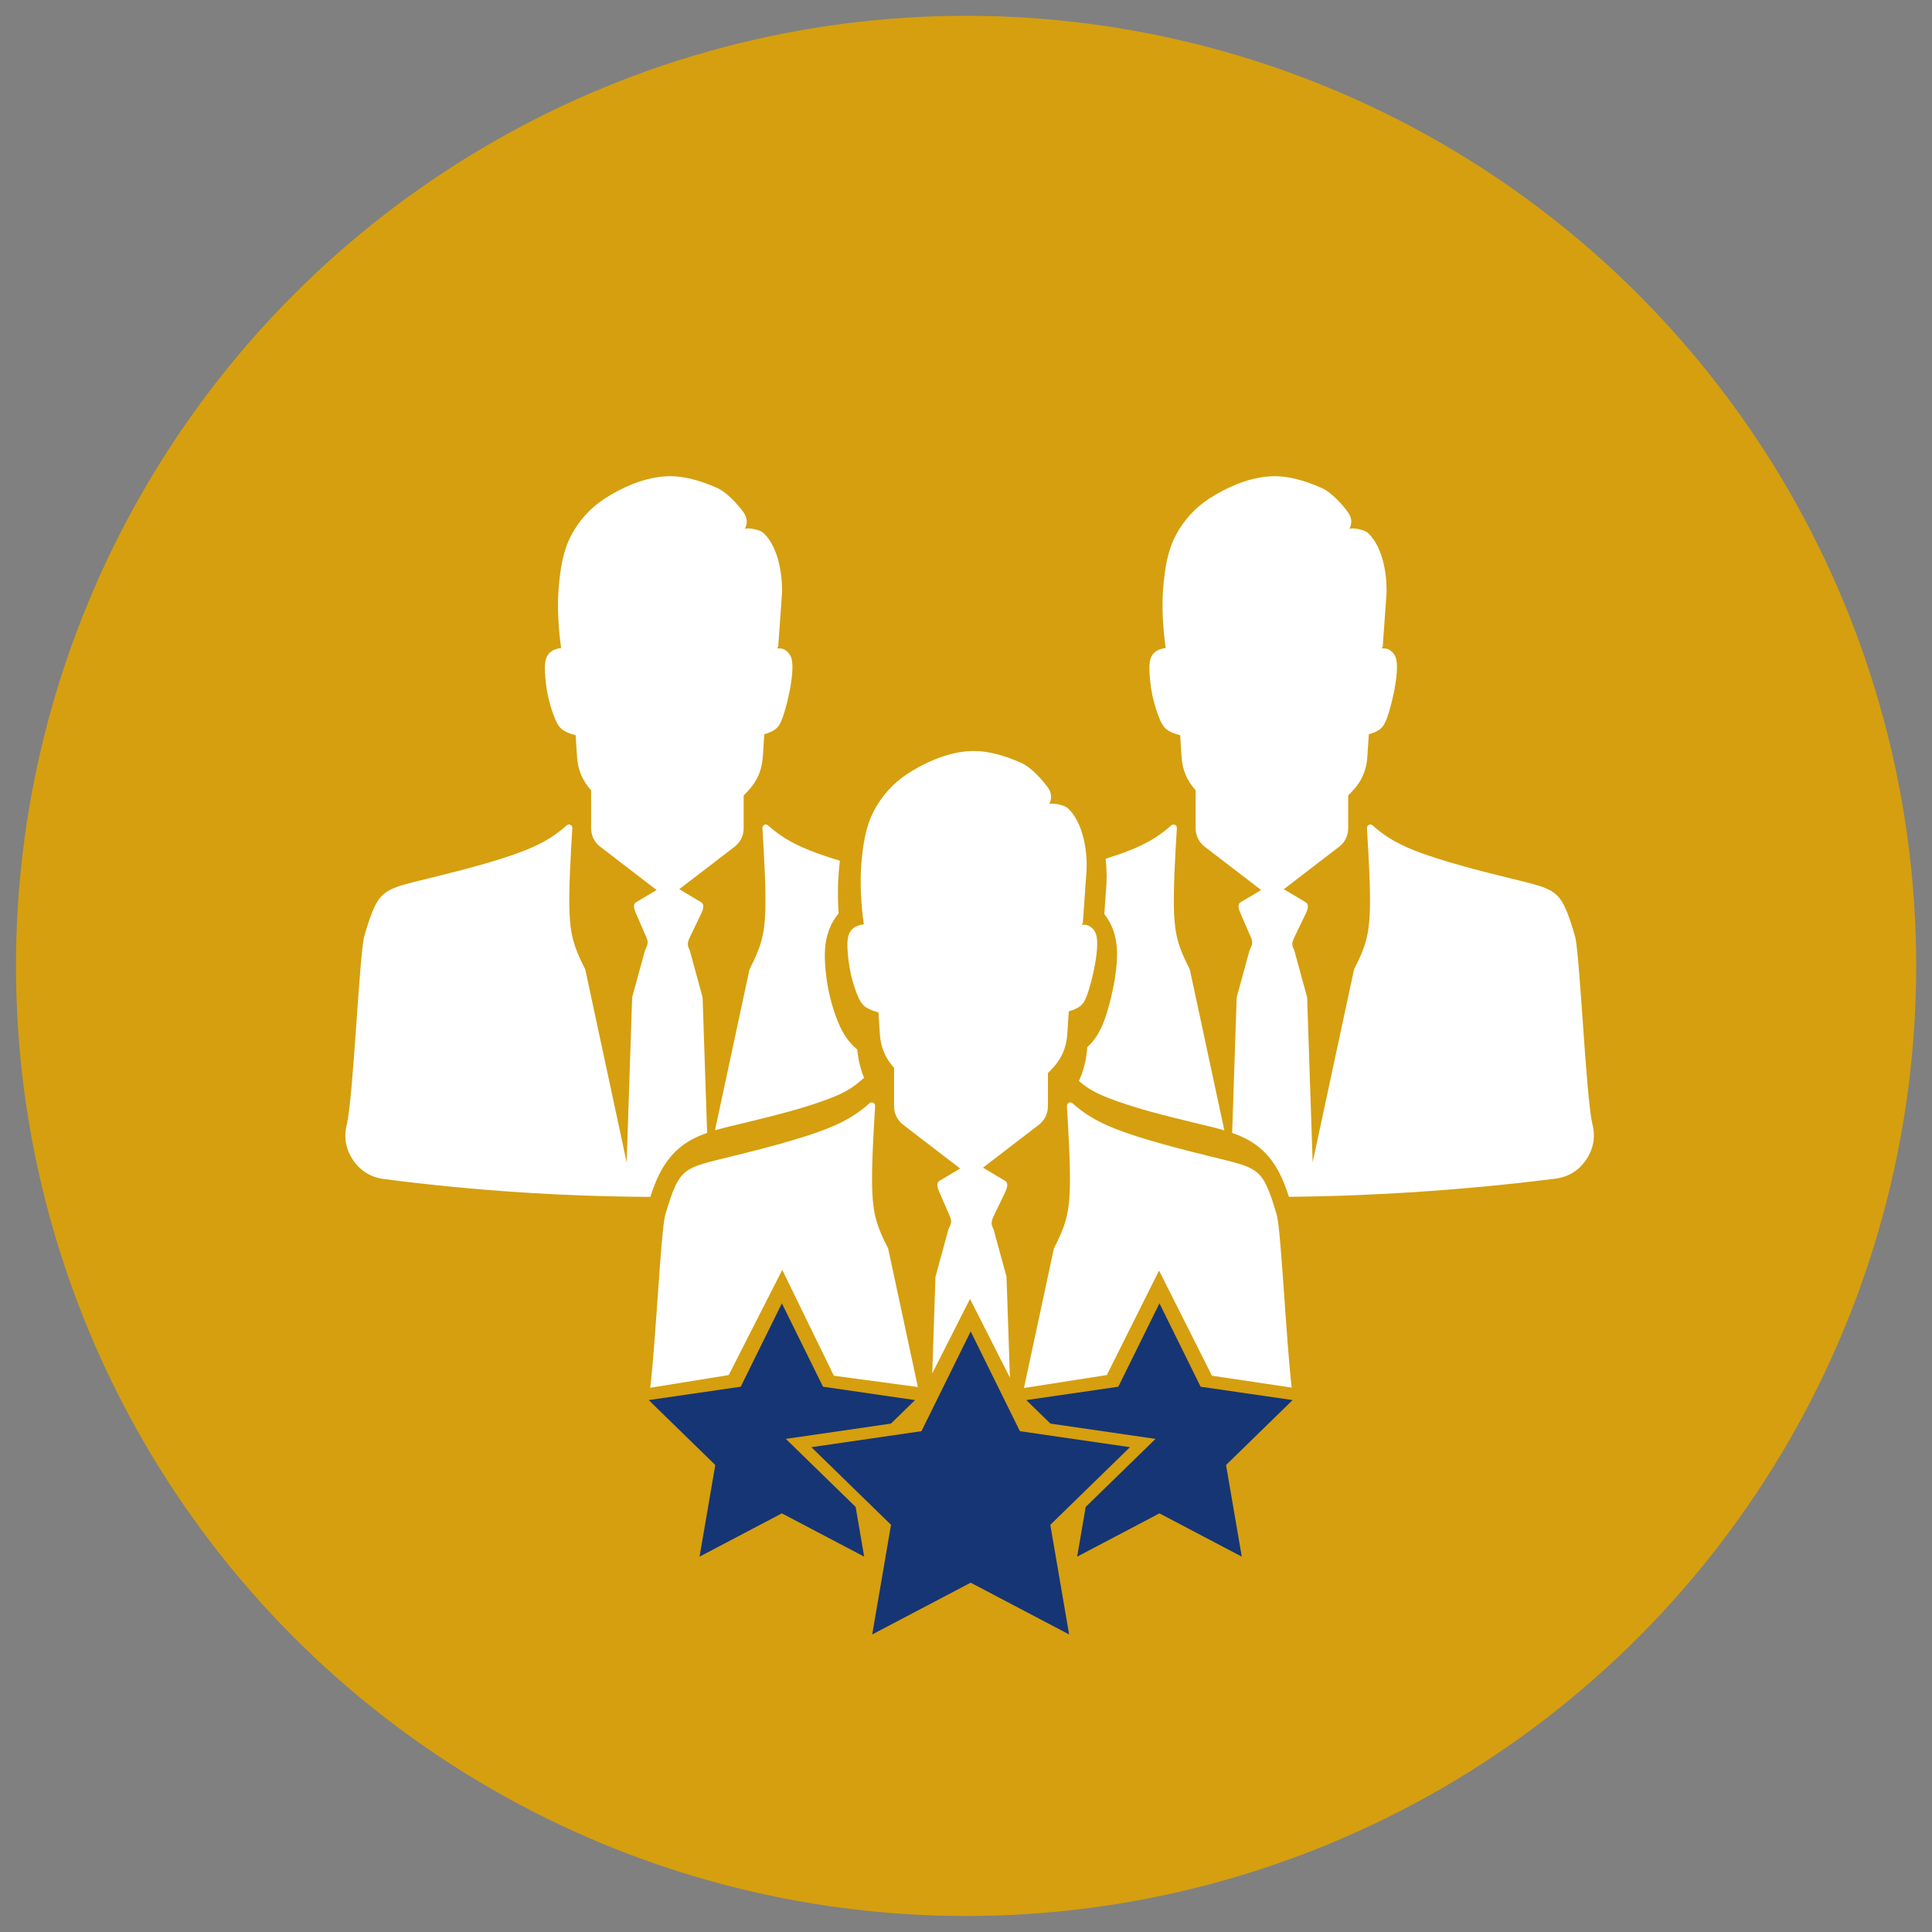
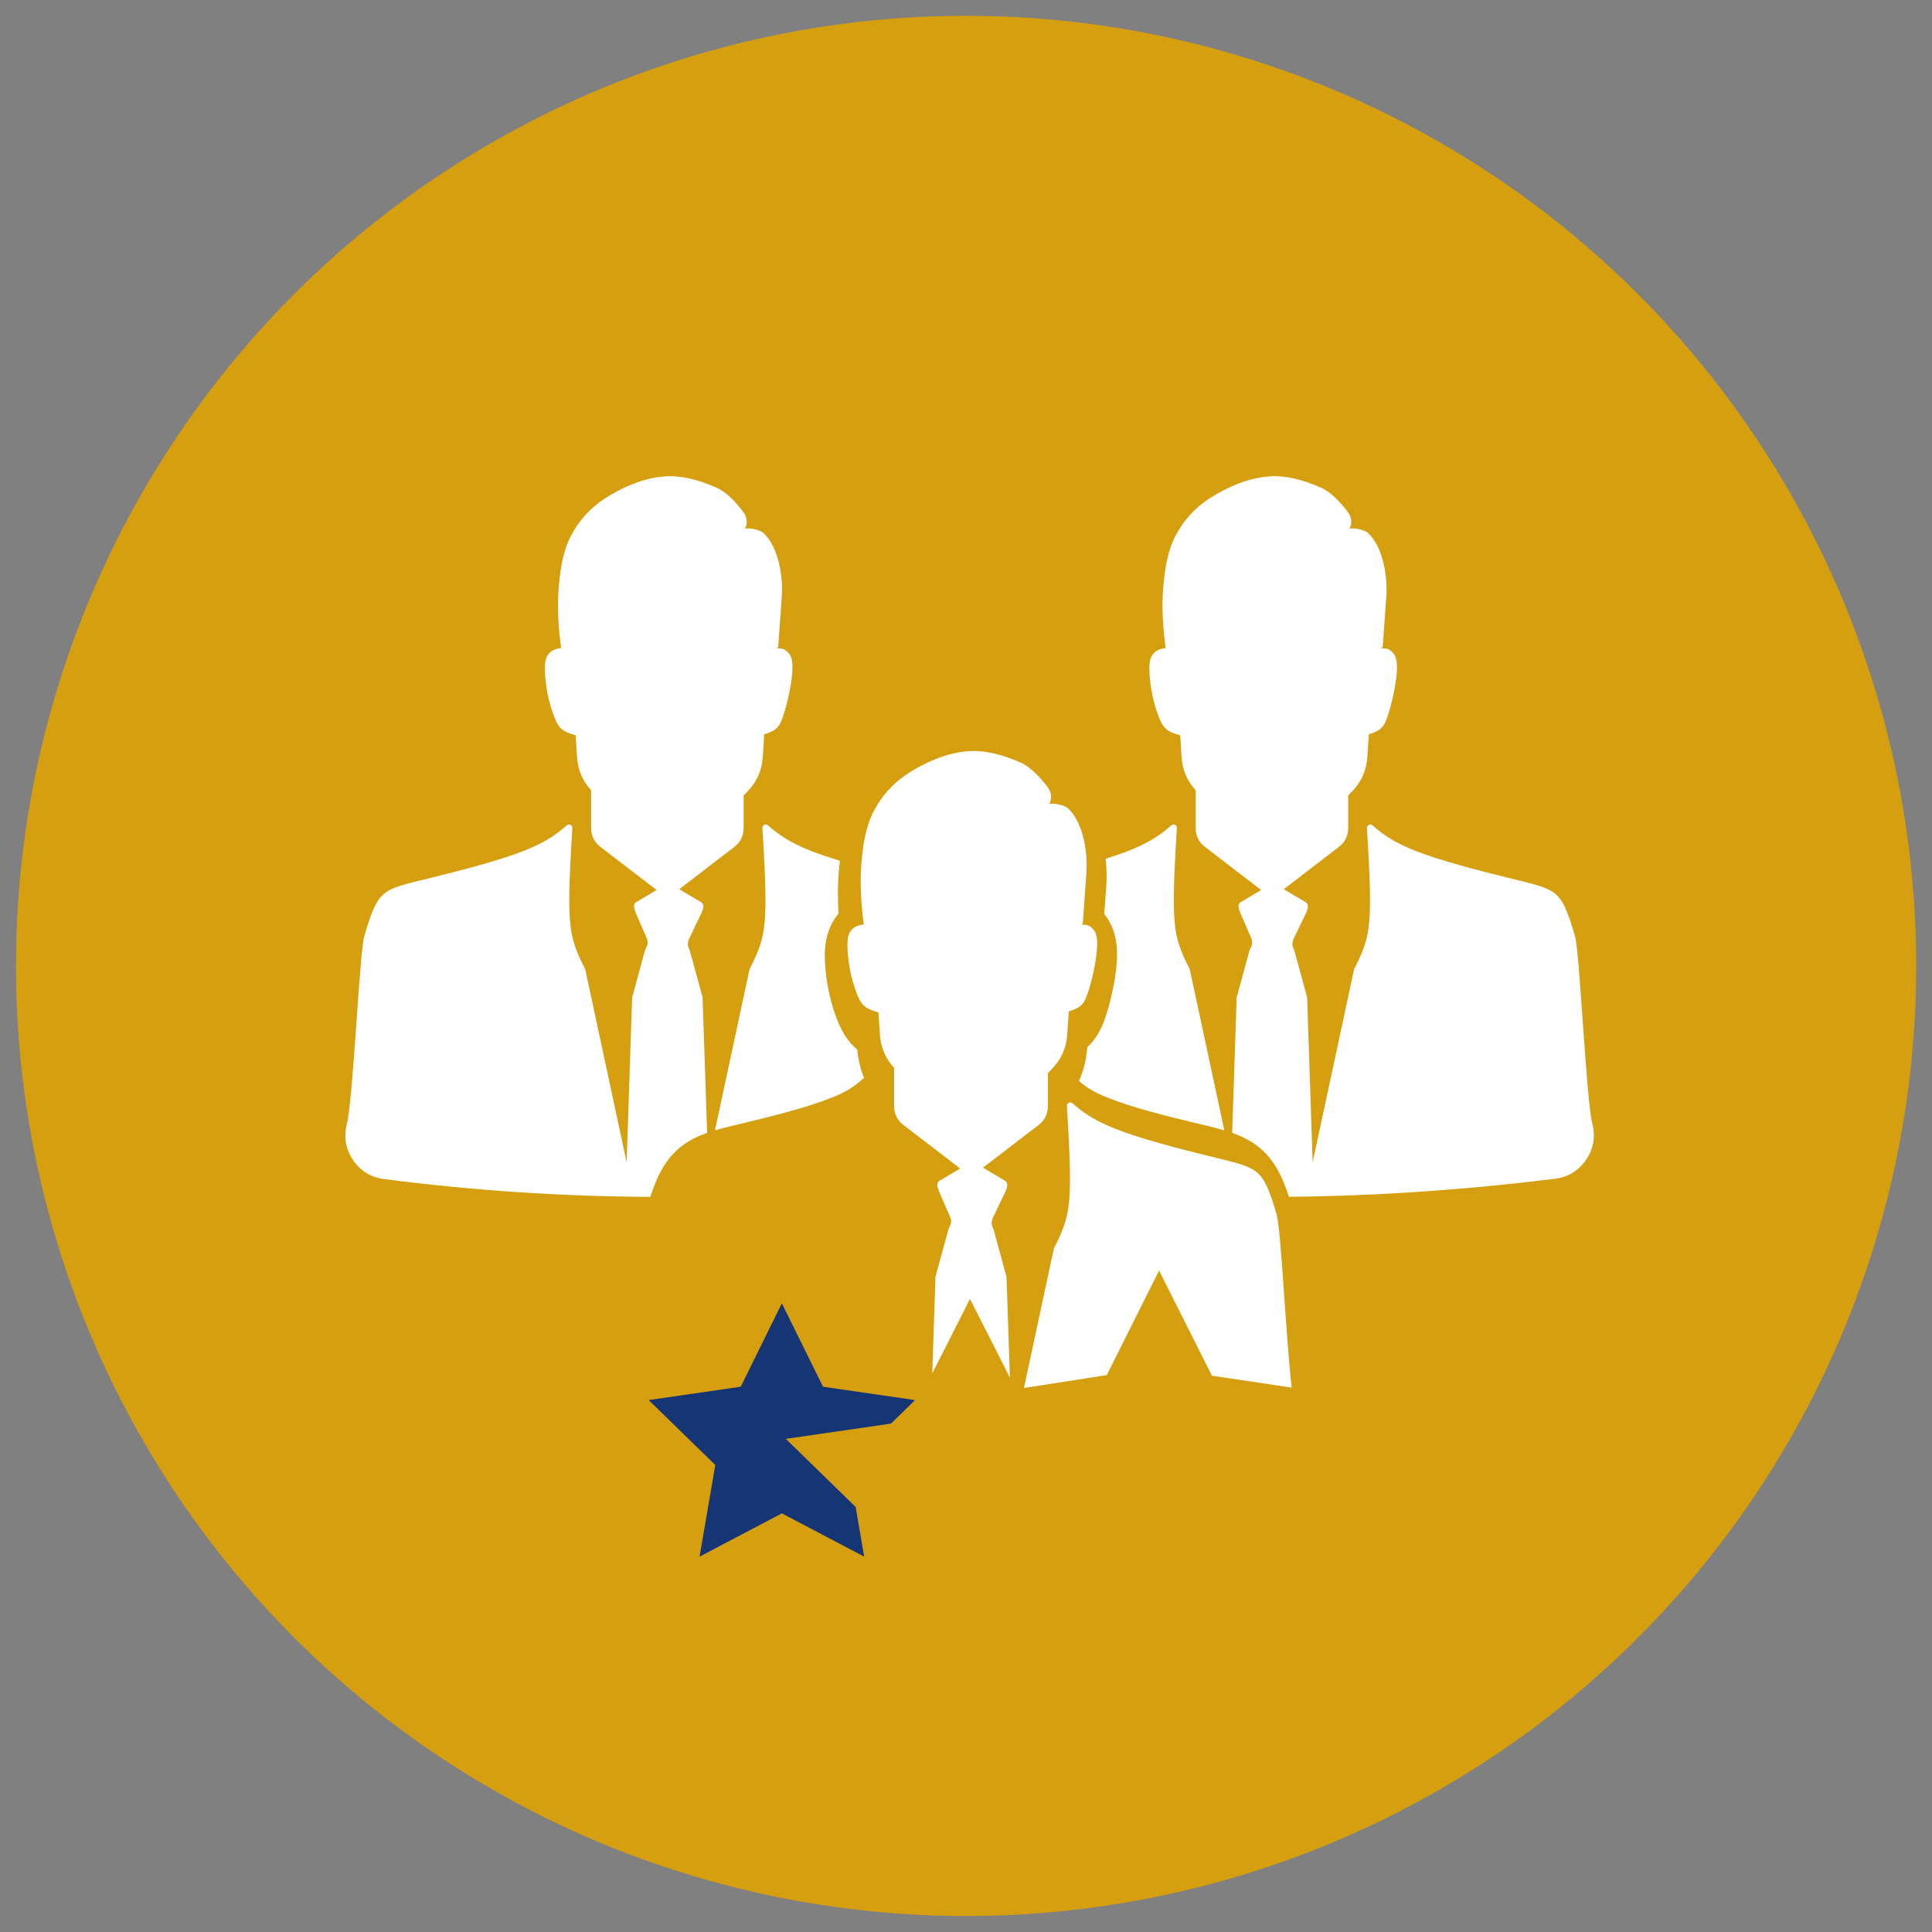
<svg xmlns="http://www.w3.org/2000/svg" id="Layer_1" x="0px" y="0px" viewBox="0 0 500 500" xml:space="preserve">
  <rect x="0" y="0" width="500" height="500" fill="#808080" stroke="none" />
  <g>
    <circle fill="#D59F0F" cx="250.021" cy="249.975" r="245.886" />
  </g>
  <path fill-rule="evenodd" clip-rule="evenodd" fill="#FFFFFF" d="M354.259,190.031l-0.01,0.001l-0.382,5.871 c-0.227,3.45-1.5,6.347-3.892,8.848l-1.067,1.119v8.461c0,1.959-0.831,3.639-2.383,4.832l-14.279,10.962l5.633,3.355 c1.024,0.609,0.519,1.991,0,3.067l-2.581,5.355c-0.553,1.145-1.148,2.189-0.642,3.359l0.312,0.722l3.319,12.132l1.43,42.692 l10.712-49.945c2.883-5.573,3.864-8.839,4.082-14.902c0.197-5.573-0.245-13.515-0.742-21.646c-0.02-0.358,0.164-0.68,0.491-0.835 c0.322-0.161,0.689-0.109,0.958,0.132c2.44,2.157,5.352,4.319,10.849,6.498c6.712,2.666,17.292,5.361,24.101,7.031 c6.81,1.672,9.854,2.327,12.005,3.926c2.146,1.609,3.397,4.161,5.435,11.203c1.265,4.368,2.836,41.937,4.517,48.689 c0.82,3.286,0.255,6.433-1.661,9.226c-1.916,2.794-4.644,4.454-8.002,4.87c-22.961,2.861-45.921,4.455-68.882,4.681 c-1.653-5.11-3.84-9.936-8.357-13.309c-1.892-1.413-4.061-2.431-6.339-3.235l1.171-35.079l3.318-12.132l0.51-1.175 c0.505-1.171-0.135-2.194-0.645-3.365l-2.123-4.898c-0.473-1.094-1.024-2.459,0-3.067l5.271-3.138l-14.567-11.179 c-1.552-1.193-2.383-2.873-2.383-4.832v-9.812c-2.228-2.438-3.422-5.251-3.64-8.573l-0.367-5.667 c-0.23-0.057-0.457-0.118-0.675-0.184c-1.169-0.355-2.146-0.766-2.883-1.359c-0.731-0.599-1.221-1.386-1.778-2.722 c-0.559-1.331-1.181-3.209-1.63-5.068c-0.449-1.863-0.717-3.712-0.883-5.567c-0.16-1.855-0.216-3.718,0.218-4.988 c0.439-1.27,1.36-1.95,2.375-2.332c0.476-0.18,0.977-0.292,1.505-0.326c-0.697-4.898-1.056-10.744-0.637-15.614 c0.43-4.91,1.072-9.362,3.186-13.457c1.981-3.846,5.082-7.277,8.725-9.622c4.521-2.911,9.736-5.201,15.091-5.71 c4.729-0.453,9.602,1.009,13.944,2.935c2.831,1.256,5.61,4.597,6.852,6.28c1.24,1.689,0.967,3.28,0.368,4.384 c0.589-0.485,3.855,0.109,4.813,1.001c4.067,3.77,5.255,11.826,4.69,17.37l-0.858,12.074c-0.009,0.157-0.486,0.336-0.17,0.417 c0.312,0.08,0.691-0.056,1.403,0.166c0.708,0.218,1.723,1.077,2.104,2.148c0.382,1.07,0.405,2.444,0.288,4.053 c-0.123,1.611-0.397,3.458-0.846,5.555c-0.448,2.09-1.071,4.431-1.633,5.993c-0.556,1.56-1.047,2.355-1.779,2.948 c-0.734,0.6-1.712,1.007-2.882,1.36L354.259,190.031L354.259,190.031z M316.856,292.536c-2.56-0.763-5.19-1.329-7.671-1.937 c-7.36-1.806-15.619-3.778-22.637-6.563c-2.859-1.134-5.038-2.299-7.324-4.271c1.228-2.707,1.956-5.635,2.164-8.747 c2.158-1.998,3.5-4.401,4.505-7.21c0.852-2.379,1.512-4.956,2.04-7.428c0.497-2.325,0.885-4.69,1.062-7.062 c0.221-2.955,0.099-5.828-0.908-8.65c-0.527-1.478-1.311-2.876-2.292-4.127l0.424-5.965c0.257-2.649,0.242-5.482-0.079-8.323 c2.228-0.703,4.325-1.425,6.139-2.144c5.493-2.179,8.404-4.346,10.845-6.503c0.269-0.241,0.636-0.287,0.957-0.131 c0.325,0.156,0.514,0.476,0.491,0.835c-0.494,8.136-0.938,16.073-0.74,21.645c0.218,6.063,1.199,9.329,4.082,14.903L316.856,292.536 L316.856,292.536z" />
  <path fill-rule="evenodd" clip-rule="evenodd" fill="#FFFFFF" d="M197.804,190.031l-0.01,0.001l-0.382,5.871 c-0.227,3.45-1.5,6.347-3.892,8.848l-1.067,1.119v8.461c0,1.959-0.831,3.639-2.383,4.832l-14.279,10.962l5.633,3.355 c1.024,0.609,0.519,1.991,0,3.067l-2.581,5.355c-0.553,1.145-1.148,2.189-0.642,3.359l0.312,0.722l3.319,12.132l1.175,35.073 c-2.276,0.804-4.443,1.821-6.333,3.233c-4.526,3.379-6.716,8.213-8.371,13.333c-22.985-0.125-45.969-1.631-68.952-4.62 c-3.352-0.436-6.06-2.102-7.961-4.89c-1.902-2.791-2.467-5.923-1.647-9.198c1.689-6.79,3.27-44.39,4.54-48.784 c2.038-7.04,3.289-9.599,5.441-11.202c2.148-1.606,5.191-2.258,12-3.927c6.81-1.671,17.39-4.365,24.104-7.027 c5.493-2.179,8.404-4.346,10.845-6.503c0.269-0.241,0.636-0.287,0.957-0.131c0.325,0.156,0.514,0.476,0.491,0.835 c-0.494,8.136-0.938,16.073-0.74,21.645c0.218,6.063,1.199,9.329,4.082,14.903l10.715,49.945l1.425-42.689l3.318-12.132l0.51-1.175 c0.505-1.171-0.135-2.194-0.646-3.365l-2.123-4.898c-0.473-1.094-1.024-2.459,0-3.067l5.271-3.138l-14.567-11.179 c-1.552-1.193-2.383-2.873-2.383-4.832v-9.812c-2.228-2.438-3.422-5.251-3.639-8.573l-0.367-5.667 c-0.23-0.057-0.456-0.118-0.675-0.184c-1.169-0.355-2.146-0.766-2.883-1.359c-0.731-0.599-1.221-1.386-1.778-2.722 c-0.559-1.331-1.181-3.209-1.63-5.068c-0.45-1.863-0.717-3.712-0.883-5.567c-0.16-1.855-0.216-3.718,0.218-4.988 c0.439-1.27,1.36-1.95,2.375-2.332c0.476-0.18,0.977-0.292,1.505-0.326c-0.697-4.898-1.056-10.744-0.637-15.614 c0.43-4.91,1.072-9.362,3.186-13.457c1.981-3.846,5.082-7.277,8.725-9.622c4.521-2.911,9.736-5.201,15.091-5.71 c4.729-0.453,9.602,1.009,13.944,2.935c2.831,1.256,5.61,4.597,6.852,6.28c1.24,1.689,0.967,3.28,0.368,4.384 c0.589-0.485,3.855,0.109,4.813,1.001c4.067,3.77,5.255,11.826,4.69,17.37l-0.858,12.074c-0.009,0.157-0.486,0.336-0.17,0.417 c0.312,0.08,0.691-0.056,1.403,0.166c0.708,0.218,1.723,1.077,2.105,2.148c0.382,1.07,0.405,2.444,0.288,4.053 c-0.123,1.611-0.398,3.458-0.846,5.555c-0.448,2.09-1.071,4.431-1.633,5.993c-0.556,1.56-1.047,2.355-1.779,2.948 c-0.734,0.6-1.712,1.007-2.882,1.36L197.804,190.031L197.804,190.031z M217.353,222.753c-0.103,0.9-0.192,1.808-0.271,2.725 c-0.306,3.528-0.291,7.247-0.05,10.918c-1.132,1.359-2.025,2.932-2.628,4.686c-1.071,3.118-1.066,6.364-0.782,9.604 c0.214,2.43,0.58,4.838,1.152,7.21c0.548,2.275,1.28,4.603,2.182,6.762c1.148,2.745,2.606,5.063,4.91,6.98 c0.228,2.572,0.816,5.021,1.755,7.321c-0.247,0.187-0.488,0.384-0.722,0.592c-2.375,2.101-4.594,3.306-7.553,4.48 c-7.021,2.784-15.282,4.754-22.643,6.56c-2.479,0.608-5.109,1.174-7.667,1.937l8.937-41.668c2.883-5.573,3.864-8.839,4.082-14.902 c0.197-5.573-0.245-13.515-0.742-21.646c-0.02-0.358,0.164-0.68,0.491-0.835c0.322-0.161,0.689-0.109,0.959,0.132 c2.44,2.157,5.352,4.319,10.849,6.498C211.855,221.001,214.531,221.895,217.353,222.753L217.353,222.753z" />
  <g>
    <g>
      <path fill-rule="evenodd" clip-rule="evenodd" fill="#FFFFFF" d="M276.607,285.398c-0.33,0.157-0.515,0.48-0.494,0.843   c0.499,8.202,0.944,16.214,0.745,21.837c-0.217,6.118-1.21,9.414-4.117,15.036l-7.742,36.097l21.439-3.345l13.525-27.051   l13.692,27.217l20.631,3.079c-1.43-12.221-2.76-40.871-3.858-44.668c-2.059-7.104-3.319-9.679-5.485-11.303   c-2.17-1.613-5.24-2.275-12.111-3.96c-6.869-1.684-17.546-4.406-24.315-7.095c-5.545-2.198-8.484-4.378-10.946-6.555   C277.302,285.288,276.931,285.237,276.607,285.398z" />
    </g>
    <g>
-       <path fill-rule="evenodd" clip-rule="evenodd" fill="#FFFFFF" d="M188.589,355.867l13.859-27.218l13.358,27.384l21.738,2.929   l-7.693-35.854c-2.91-5.626-3.899-8.918-4.118-15.035c-0.198-5.623,0.248-13.63,0.746-21.84c0.025-0.361-0.167-0.683-0.494-0.842   c-0.324-0.155-0.695-0.11-0.968,0.135c-2.46,2.175-5.397,4.36-10.939,6.558c-6.774,2.685-17.449,5.403-24.317,7.089   c-6.871,1.685-9.942,2.342-12.108,3.961c-2.169,1.618-3.433,4.199-5.488,11.303c-1.104,3.815-2.438,32.44-3.875,44.712   L188.589,355.867z" />
-     </g>
+       </g>
    <g>
      <path fill-rule="evenodd" clip-rule="evenodd" fill="#FFFFFF" d="M220.319,252.573c0.45,1.876,1.079,3.77,1.642,5.112   c0.56,1.348,1.056,2.141,1.795,2.745c0.744,0.6,1.728,1.015,2.908,1.373c0.219,0.066,0.446,0.128,0.68,0.185l0.371,5.717   c0.217,3.353,1.423,6.189,3.671,8.651v9.899c0,1.974,0.839,3.671,2.405,4.875l14.695,11.278l-5.316,3.166   c-1.034,0.613-0.478,1.99,0,3.094l2.141,4.941c0.515,1.181,1.16,2.214,0.651,3.393l-0.515,1.186l-3.347,12.241l-0.835,25   l9.773-19.267l10.326,20.361l-0.875-26.093l-3.347-12.241l-0.315-0.727c-0.509-1.179,0.091-2.235,0.65-3.389l2.603-5.404   c0.524-1.082,1.034-2.478,0-3.094l-5.684-3.383l14.407-11.061c1.565-1.203,2.402-2.898,2.402-4.875v-8.535l1.078-1.129   c2.413-2.522,3.699-5.445,3.927-8.927l0.386-5.922l0.01-0.001l0.081-0.025c1.182-0.356,2.166-0.764,2.907-1.37   c0.739-0.6,1.235-1.399,1.795-2.976c0.568-1.575,1.197-3.936,1.647-6.047c0.453-2.115,0.73-3.979,0.854-5.604   c0.119-1.623,0.097-3.009-0.29-4.09c-0.386-1.079-1.408-1.945-2.122-2.165c-0.719-0.224-1.1-0.088-1.417-0.169   c-0.318-0.082,0.163-0.261,0.172-0.419l0.867-12.183c0.569-5.595-0.628-13.721-4.731-17.524c-0.968-0.9-4.262-1.497-4.856-1.009   c0.604-1.113,0.88-2.716-0.371-4.422c-1.252-1.7-4.058-5.07-6.913-6.337c-4.38-1.942-9.298-3.418-14.069-2.962   c-5.403,0.515-10.662,2.825-15.225,5.764c-3.674,2.365-6.803,5.827-8.802,9.707c-2.132,4.131-2.779,8.62-3.213,13.577   c-0.424,4.913-0.063,10.81,0.641,15.752c-0.532,0.035-1.038,0.148-1.518,0.329c-1.024,0.387-1.952,1.072-2.395,2.354   c-0.439,1.28-0.381,3.159-0.221,5.032C219.595,248.827,219.864,250.693,220.319,252.573z" />
    </g>
  </g>
  <g>
    <g>
      <polygon fill="#163575" points="230.567,368.429 203.37,372.381 221.443,389.997 223.648,402.857 202.348,391.658    181.048,402.857 185.116,379.138 167.884,362.341 191.698,358.881 202.348,337.302 212.998,358.881 236.813,362.341   " />
    </g>
    <g>
-       <polygon fill="#163575" points="317.301,379.138 321.369,402.857 300.069,391.658 278.769,402.857 280.974,389.997    299.047,372.381 271.85,368.429 265.604,362.341 289.419,358.881 300.069,337.302 310.719,358.881 334.533,362.341   " />
-     </g>
+       </g>
    <g>
-       <polygon fill="#163575" points="251.209,344.576 263.948,370.389 292.435,374.529 271.822,394.622 276.688,422.994    251.209,409.599 225.729,422.994 230.595,394.622 209.982,374.529 238.469,370.389   " />
-     </g>
+       </g>
  </g>
</svg>